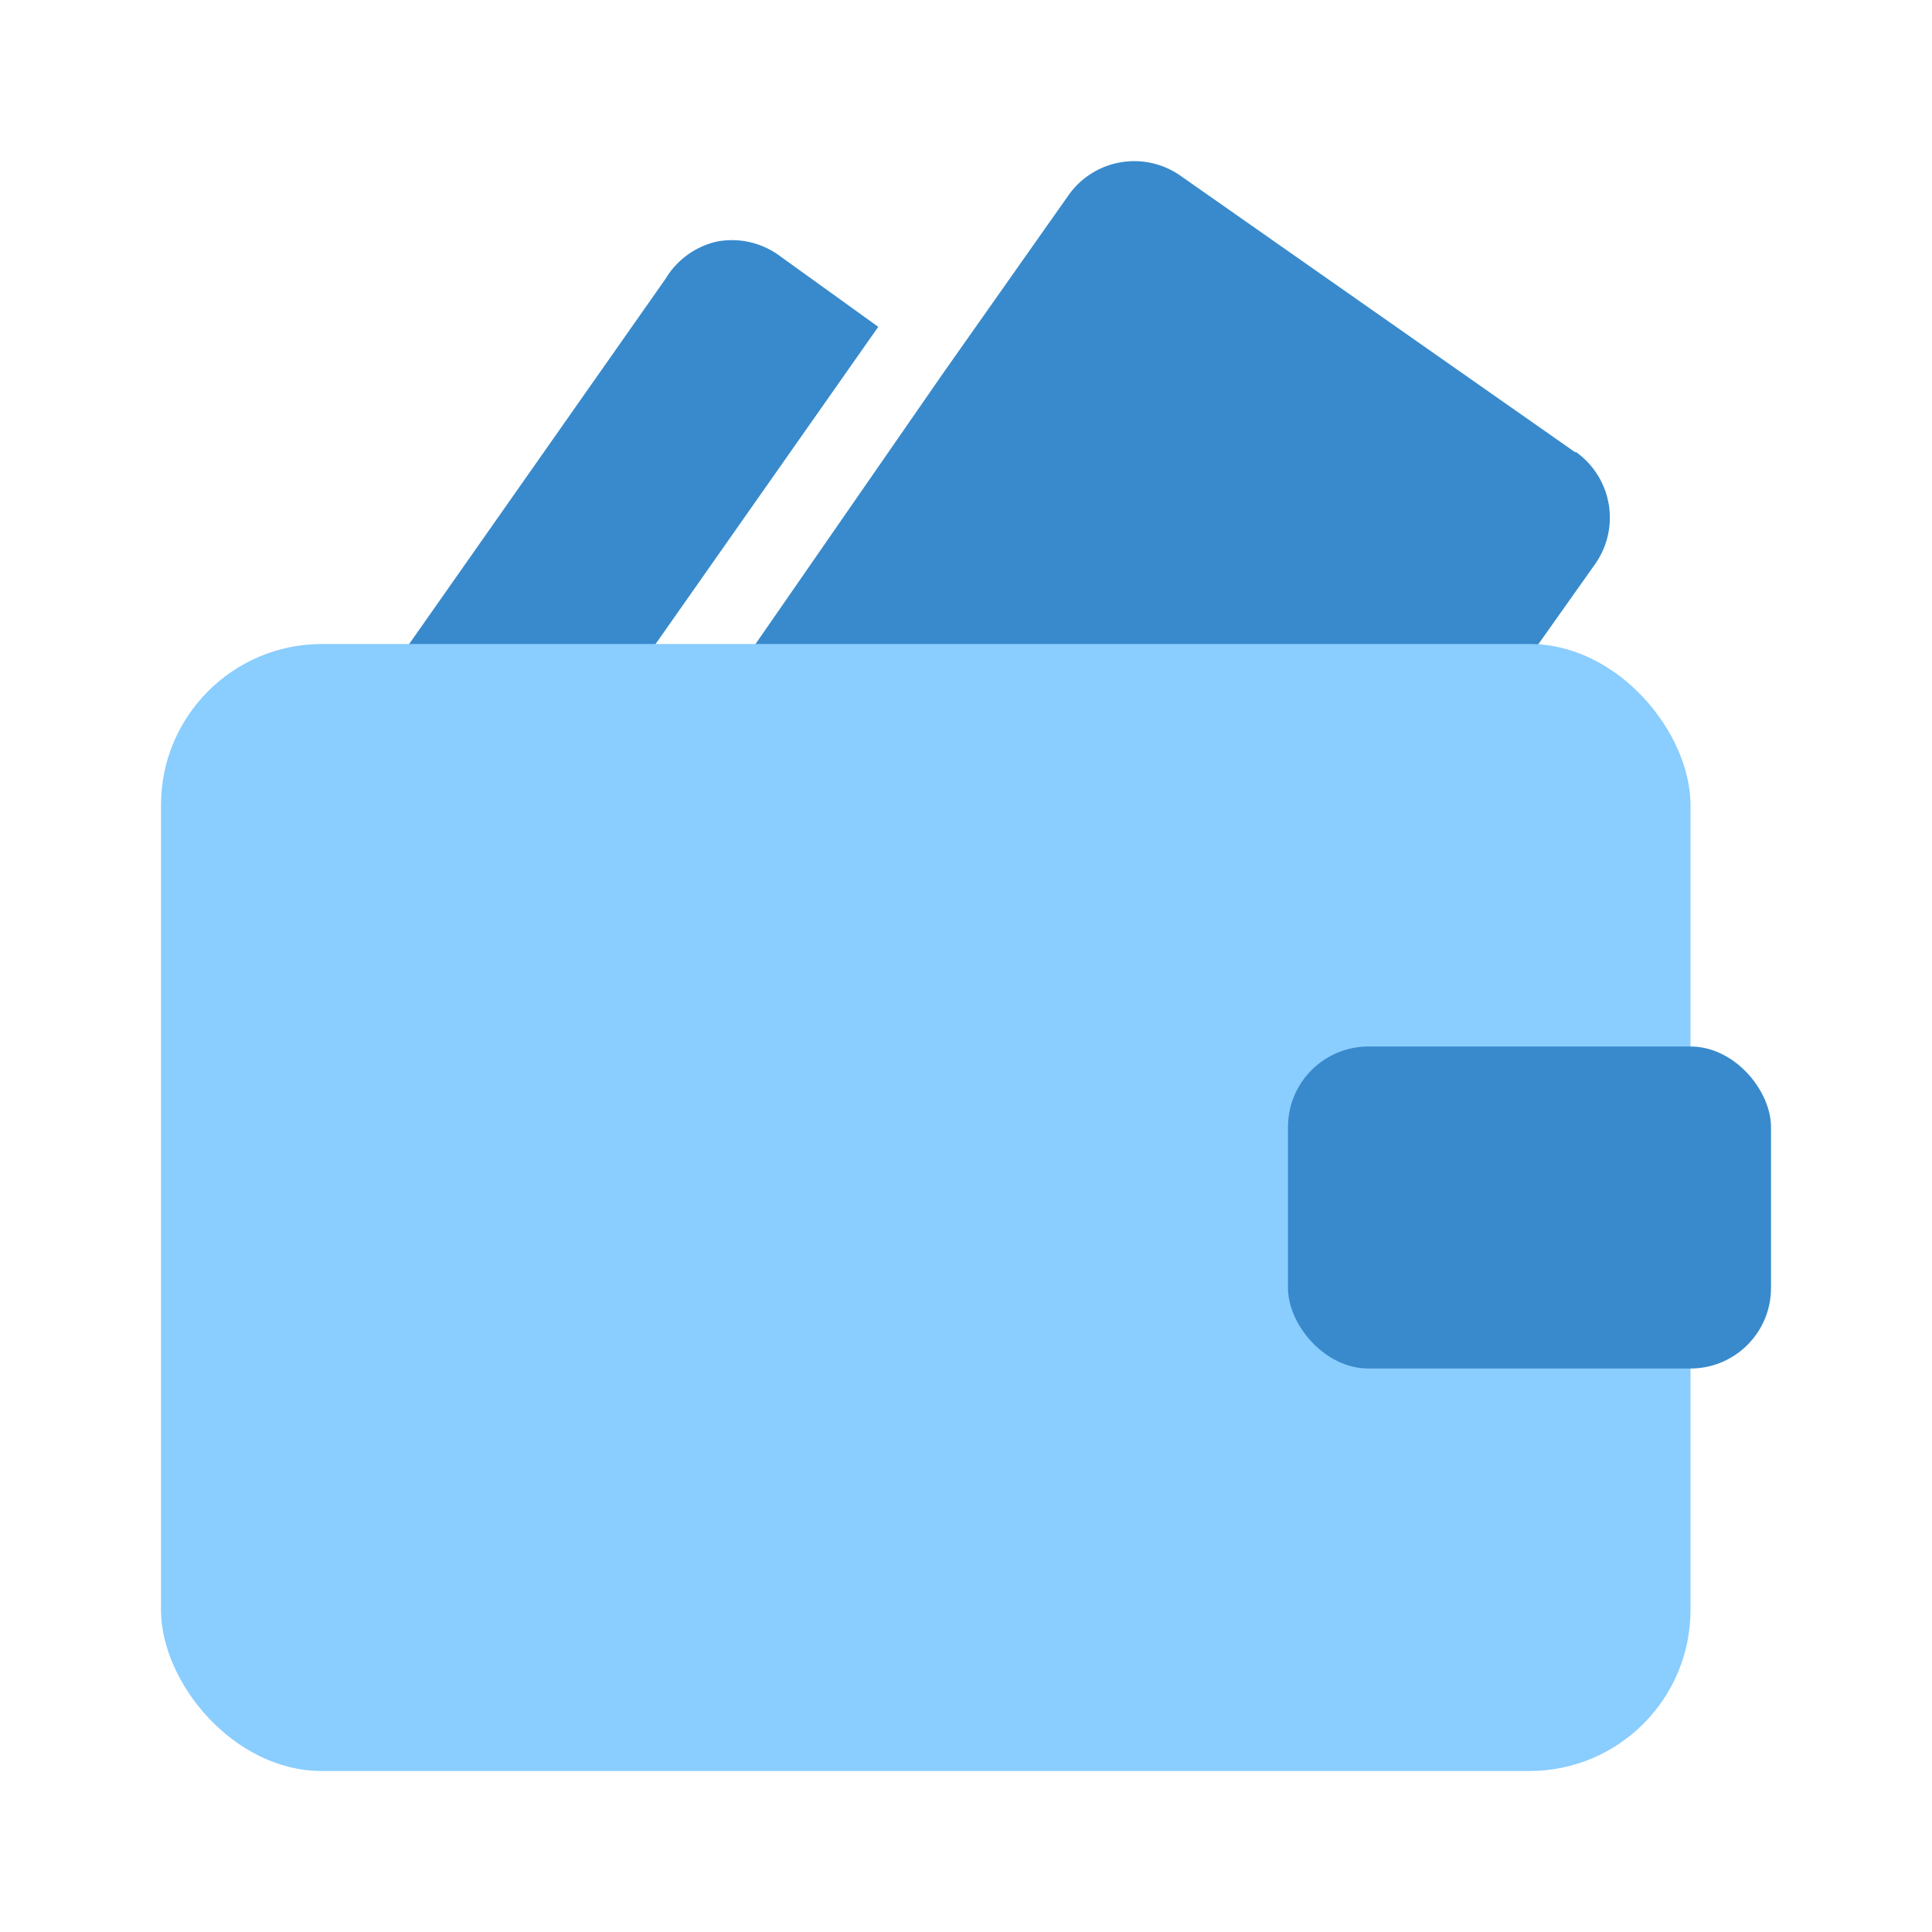
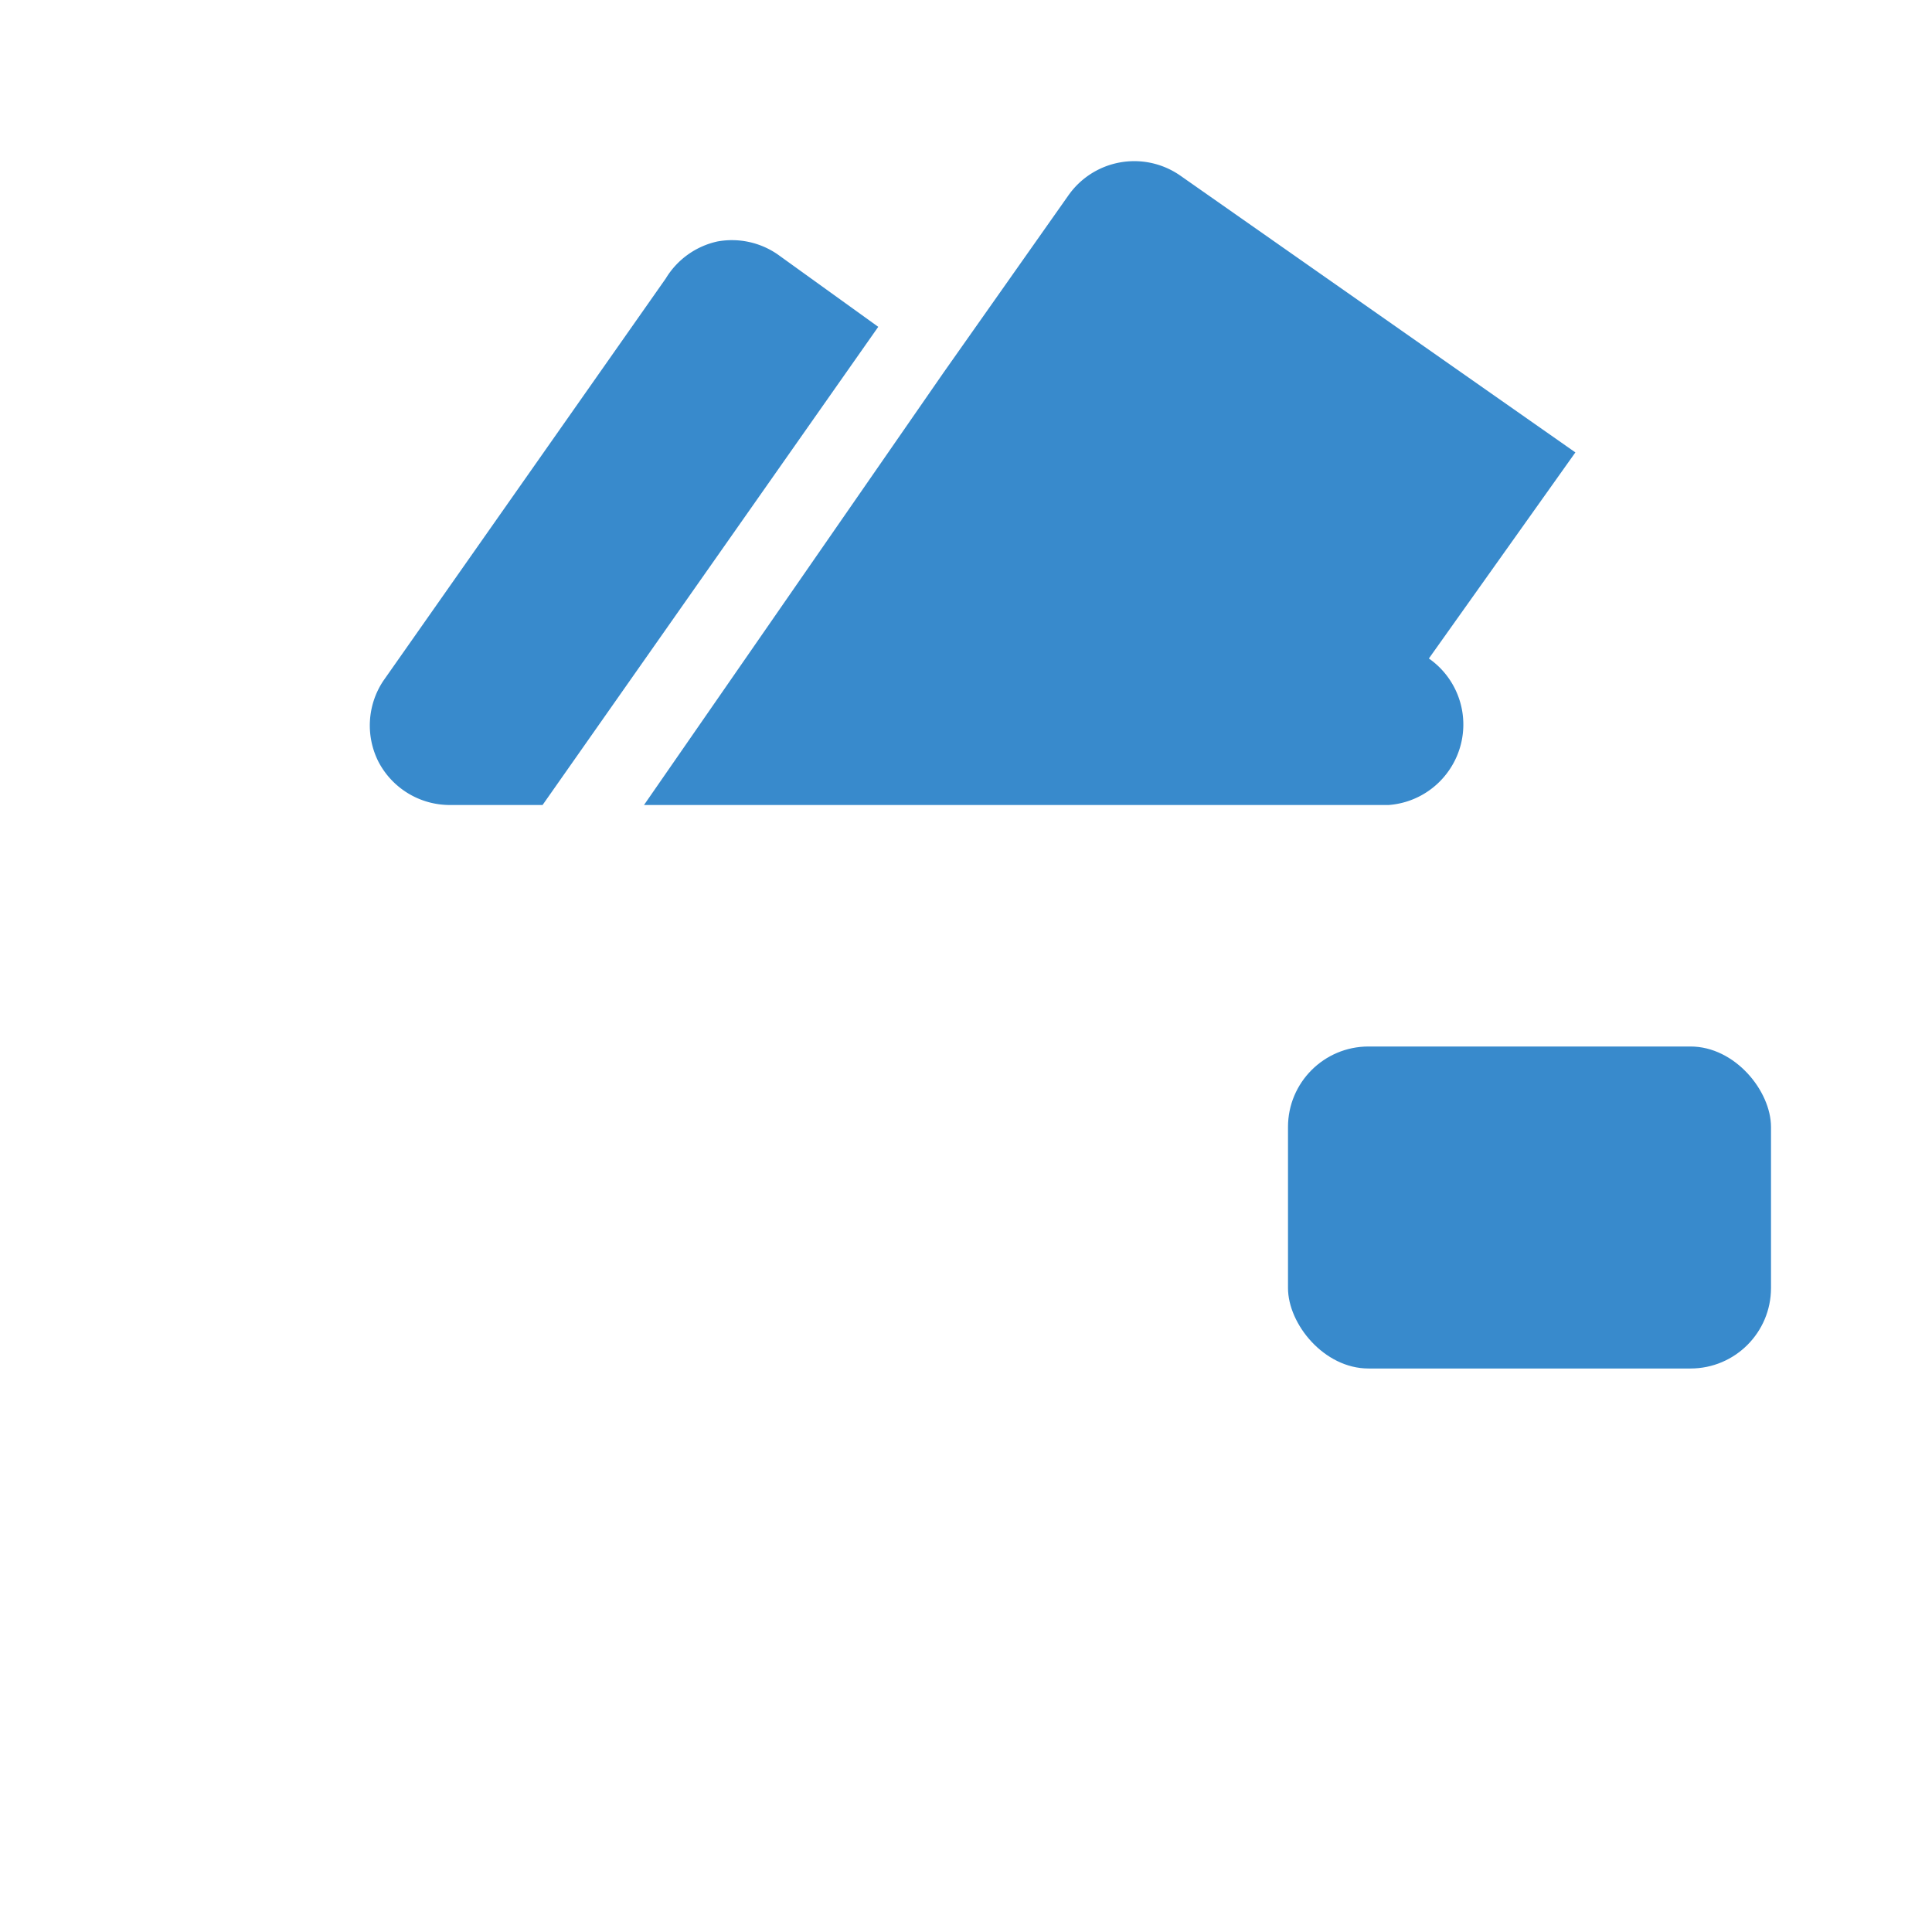
<svg xmlns="http://www.w3.org/2000/svg" fill="#000000" width="800px" height="800px" viewBox="0 0 24 24" id="wallet-money-2" data-name="Flat Color" class="icon flat-color">
  <g id="SVGRepo_bgCarrier" stroke-width="0" />
  <g id="SVGRepo_tracerCarrier" stroke-linecap="round" stroke-linejoin="round" />
  <g id="SVGRepo_iconCarrier">
-     <path id="secondary" d="M10.91,4.06,6.74,10H5.58a1,1,0,0,1-.88-.54,1,1,0,0,1,.06-1l3.51-5A1,1,0,0,1,8.91,3a1,1,0,0,1,.75.16Zm8.66,1.56L14.66,2.18a1,1,0,0,0-1.39.25l-1.55,2.2L8,10h9.25A1,1,0,0,0,18,9.57L19.82,7a1,1,0,0,0-.25-1.39Z" style="fill: #388ACC;" />
-     <rect id="primary" x="2" y="8" width="19" height="14" rx="2" style="fill: #8ACDFF;" />
+     <path id="secondary" d="M10.91,4.06,6.74,10H5.58a1,1,0,0,1-.88-.54,1,1,0,0,1,.06-1l3.51-5A1,1,0,0,1,8.91,3a1,1,0,0,1,.75.16Zm8.66,1.56L14.66,2.18a1,1,0,0,0-1.39.25l-1.55,2.2L8,10h9.25A1,1,0,0,0,18,9.57a1,1,0,0,0-.25-1.39Z" style="fill: #388ACC;" />
    <rect id="secondary-2" data-name="secondary" x="16" y="13" width="6" height="4" rx="1" style="fill: #388ACC;" />
  </g>
</svg>